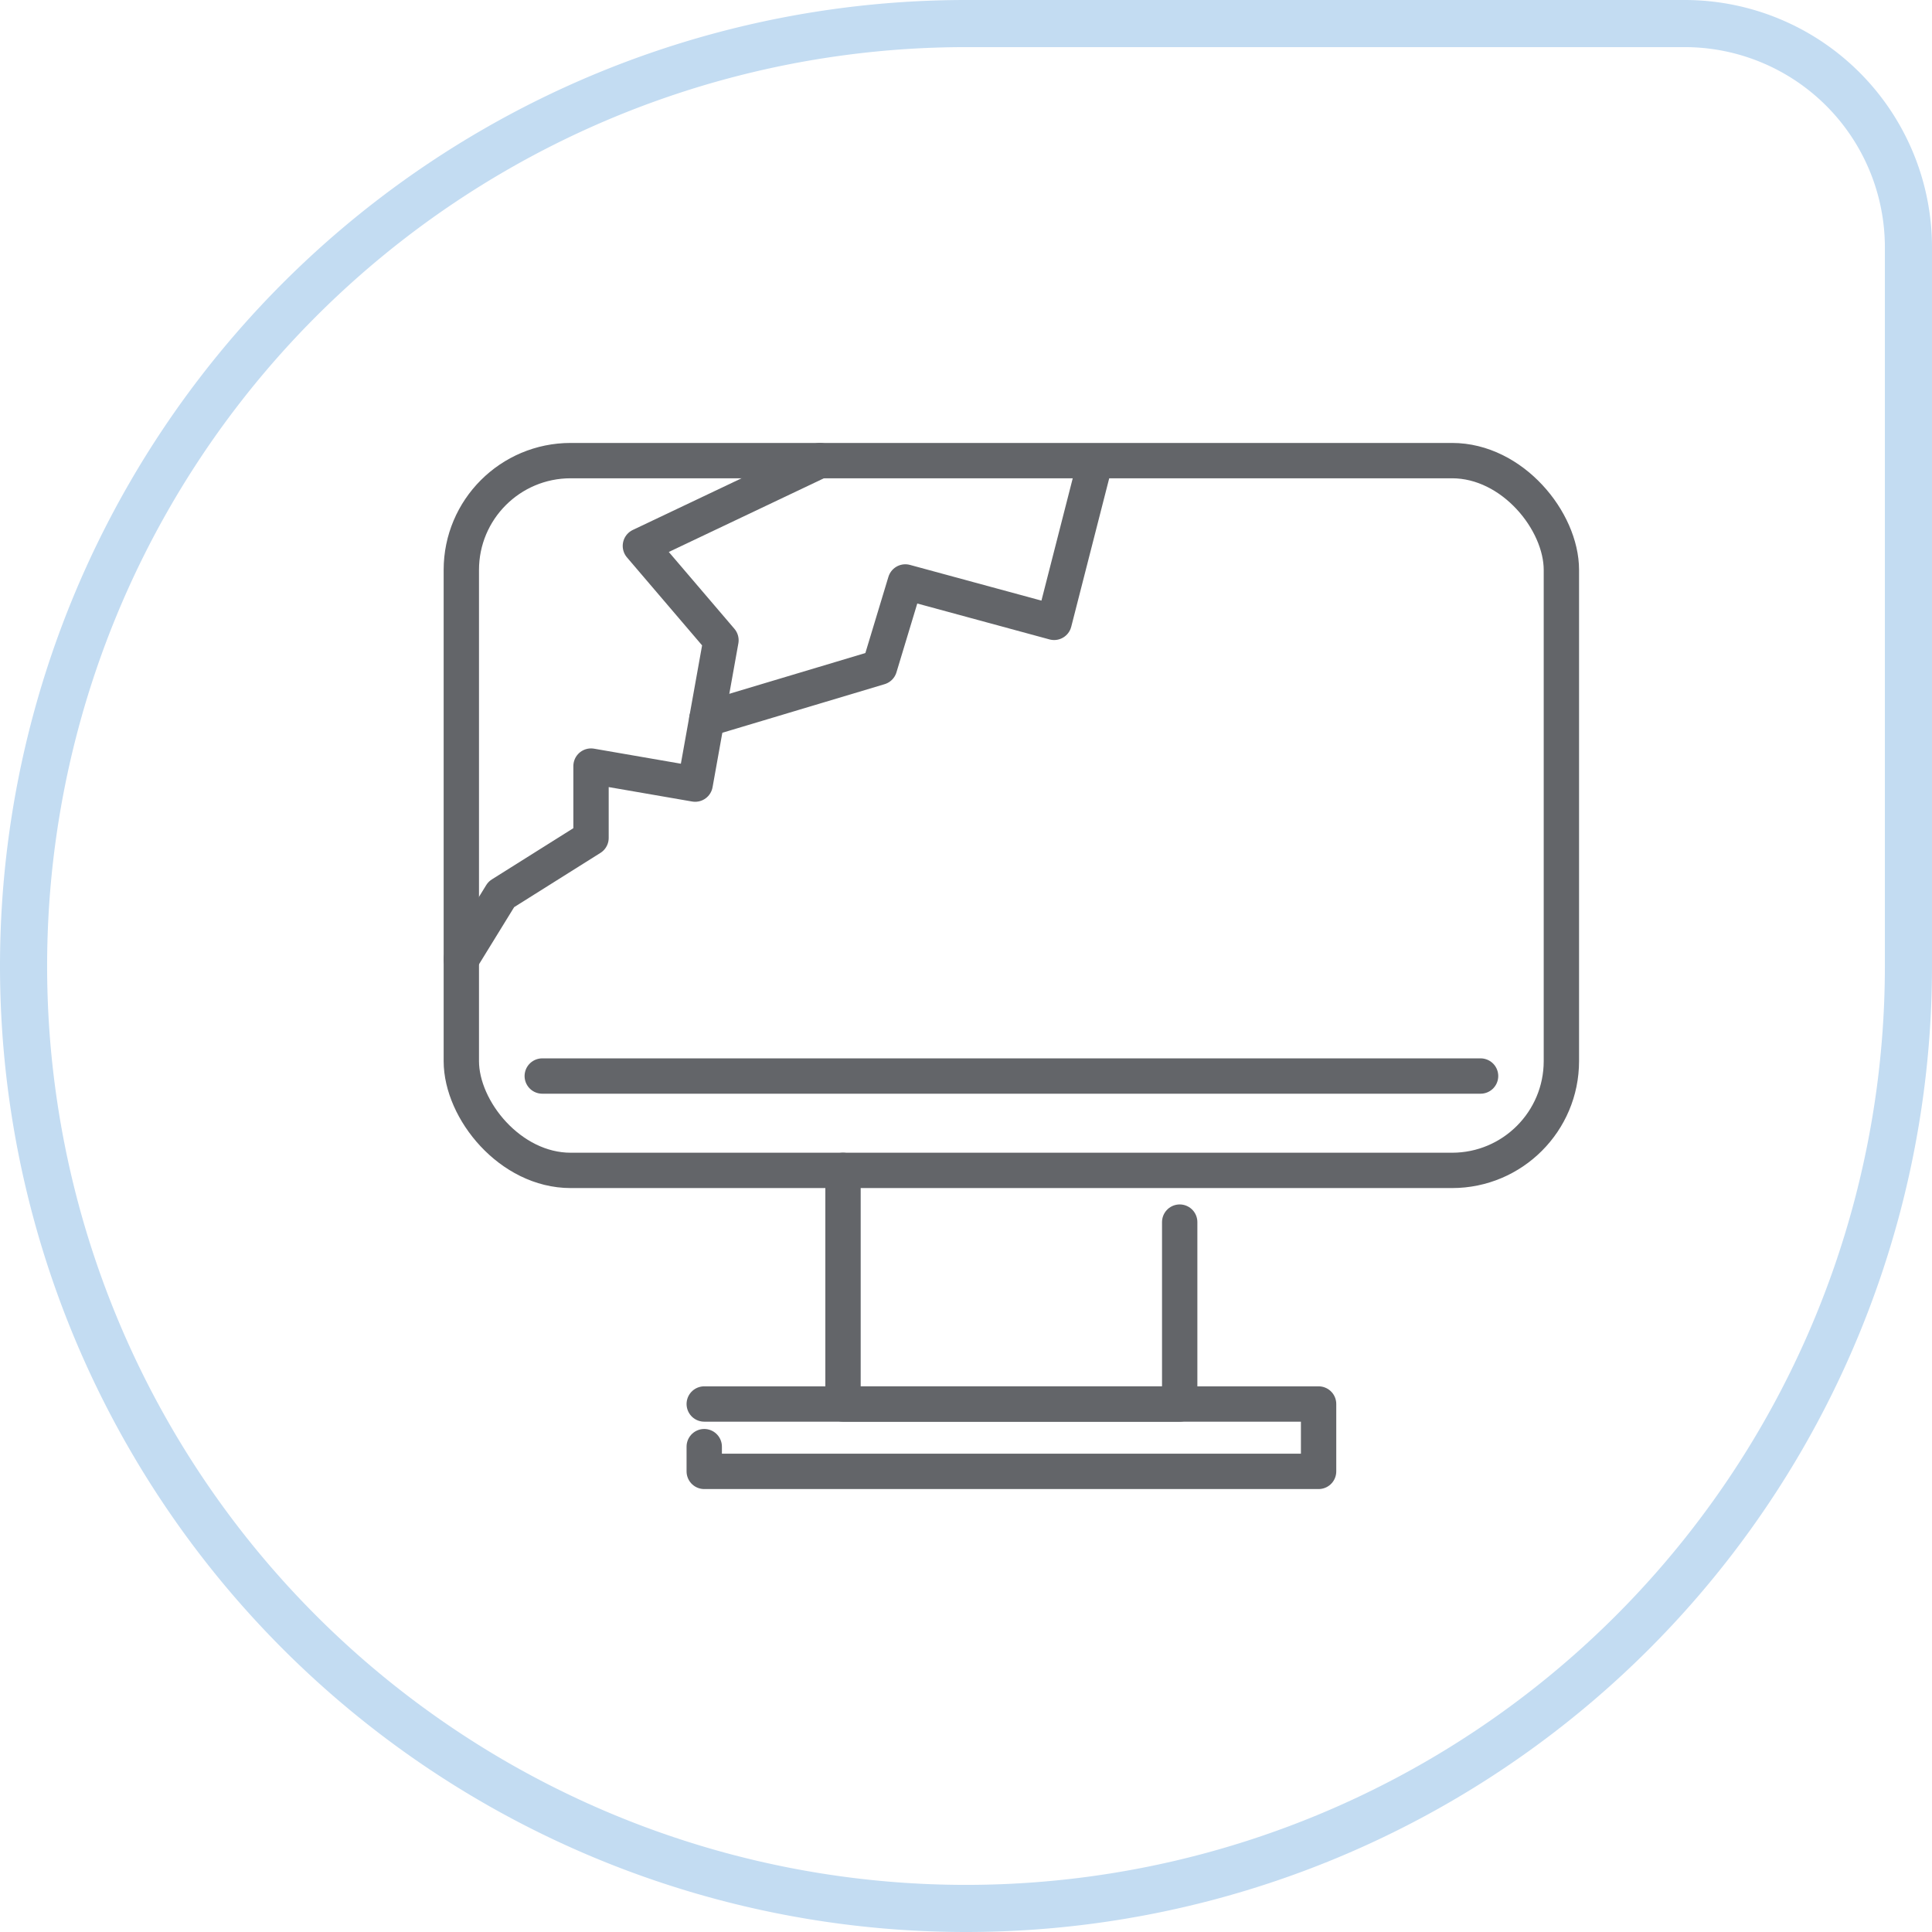
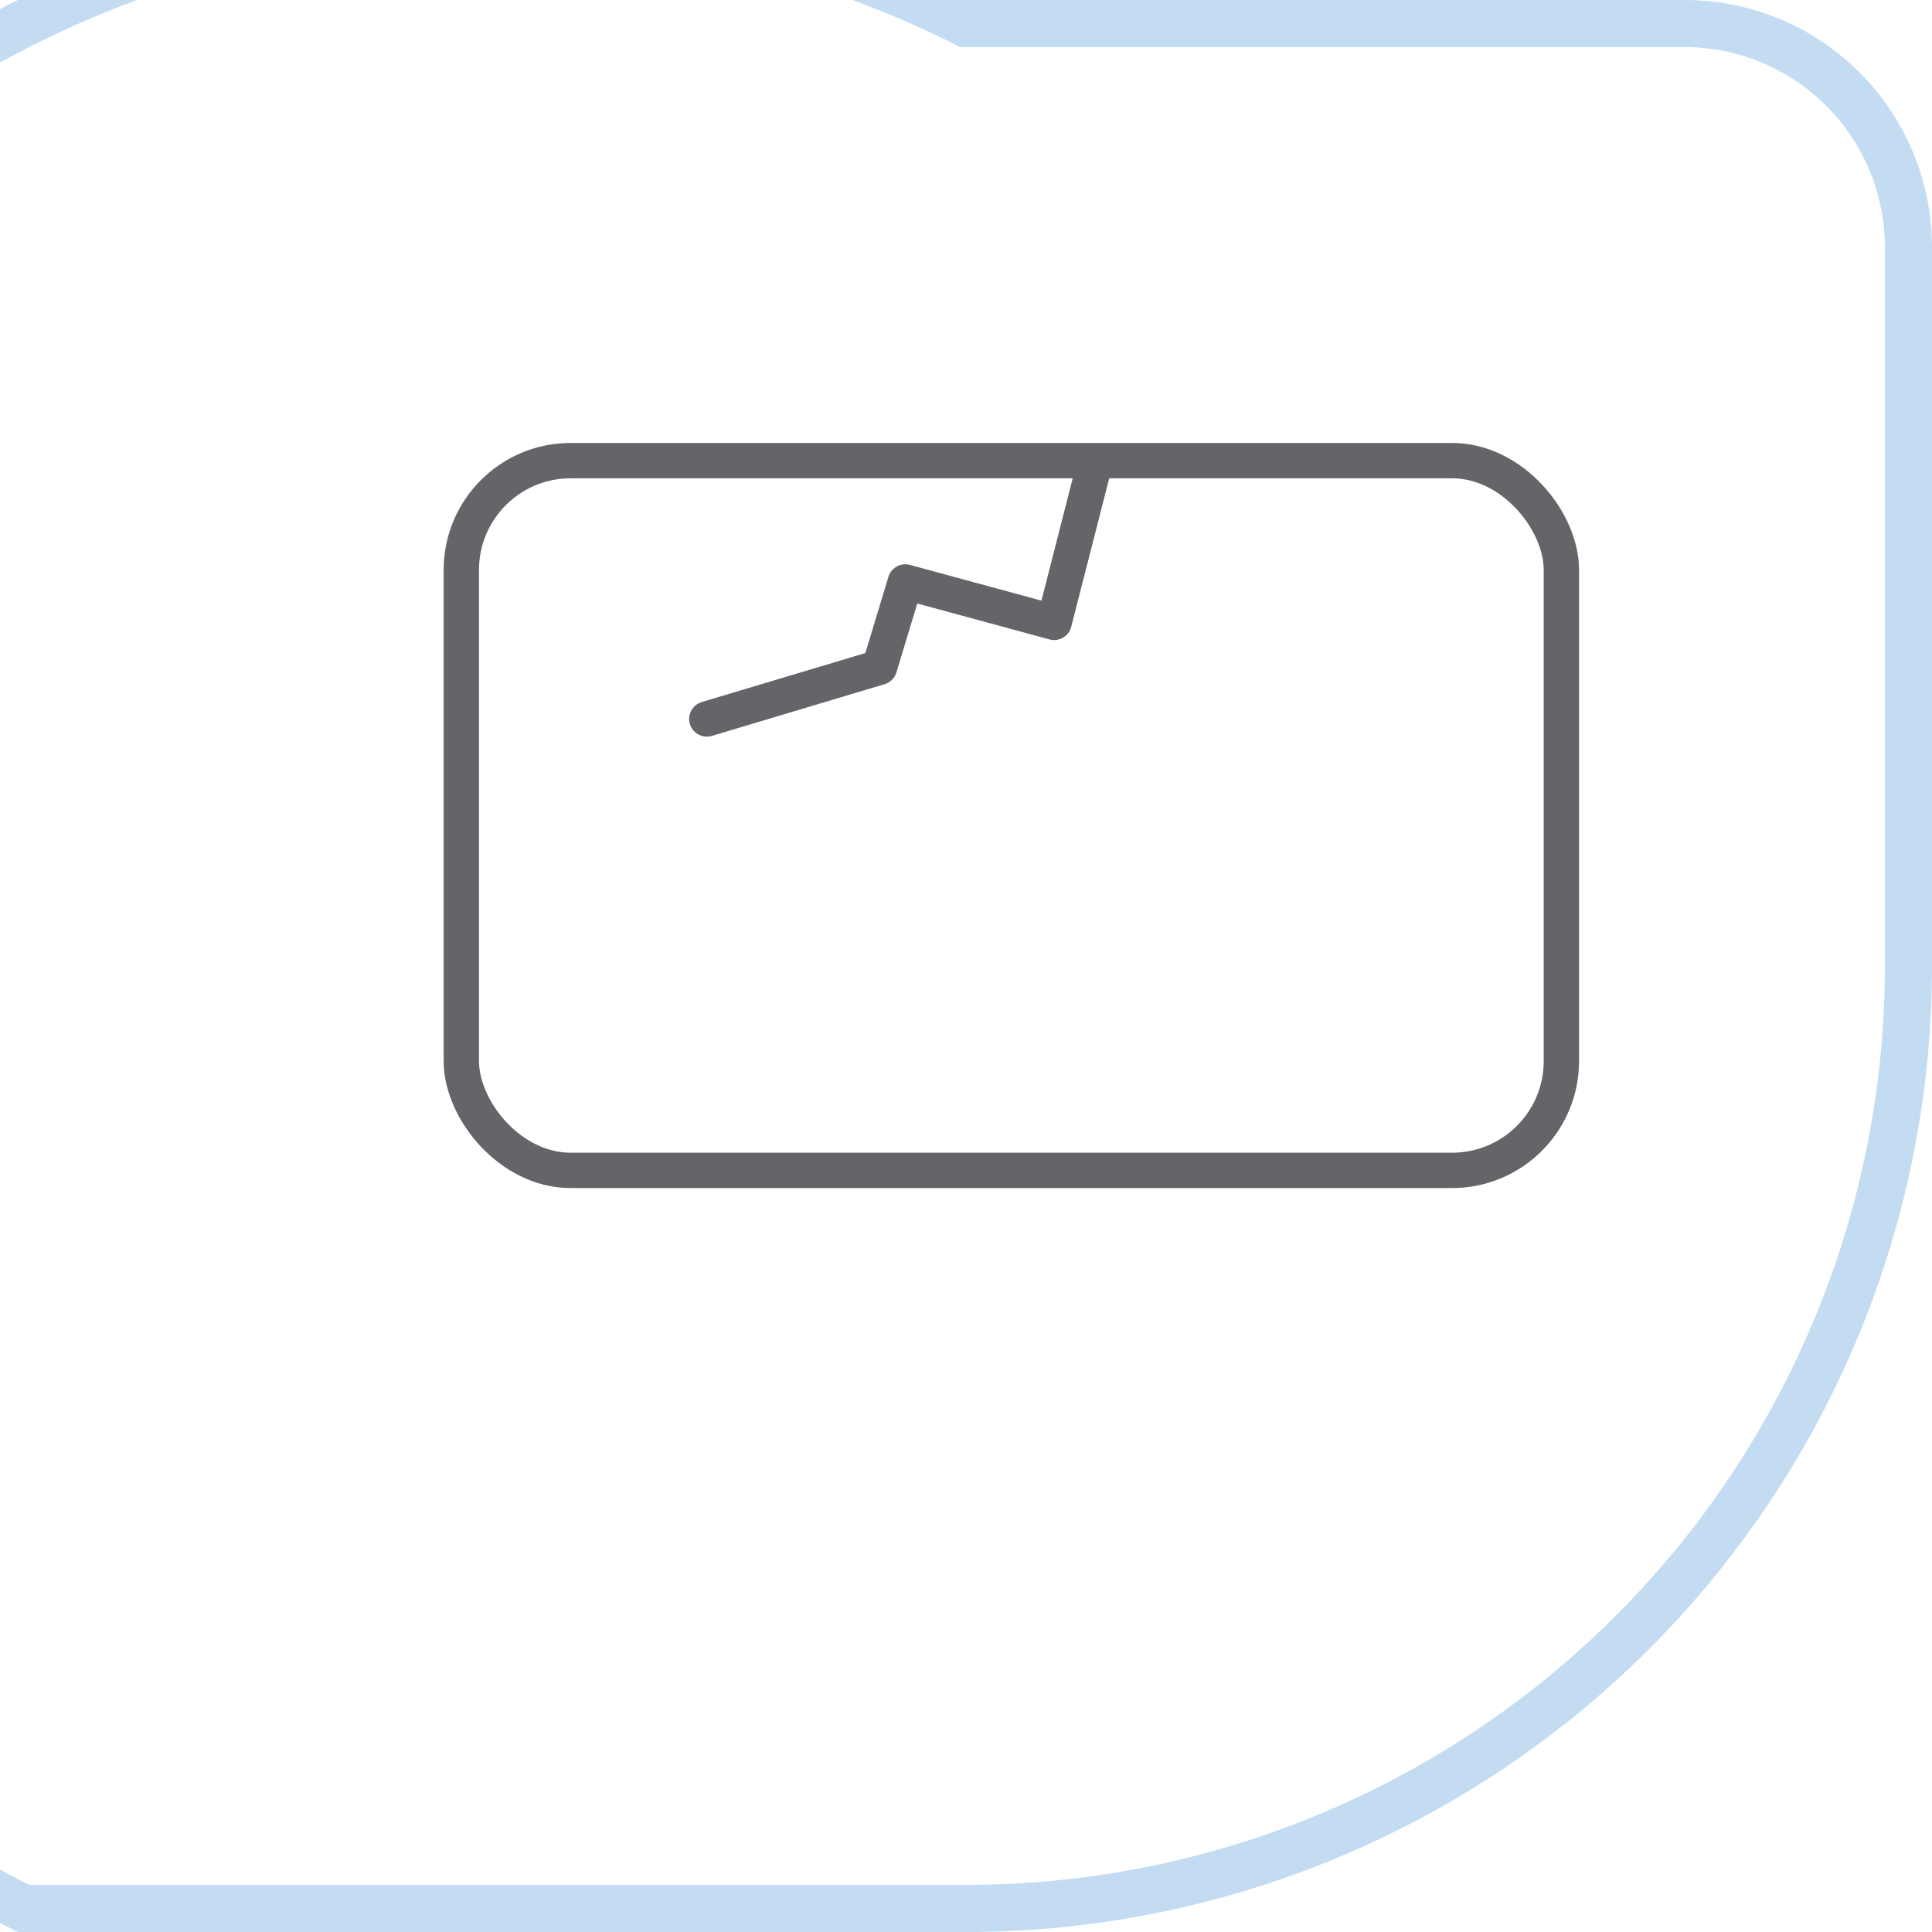
<svg xmlns="http://www.w3.org/2000/svg" viewBox="0 0 164 164">
  <defs>
    <style>.cls-1,.cls-2{fill:none;}.cls-1{stroke:#c3dcf2;stroke-miterlimit:10;stroke-width:4px;}.cls-2{stroke:#636569;stroke-linecap:round;stroke-linejoin:round;stroke-width:3px;}</style>
  </defs>
  <g id="Layer_2" data-name="Layer 2">
    <g id="ikone">
-       <path id="photo-1580048915913-4f8f5cb481c4" class="cls-1" d="M82,2h61a19,19,0,0,1,19,19V82a80,80,0,0,1-80,80h0A80,80,0,0,1,2,82H2A80,80,0,0,1,82,2Z" />
+       <path id="photo-1580048915913-4f8f5cb481c4" class="cls-1" d="M82,2h61a19,19,0,0,1,19,19V82a80,80,0,0,1-80,80h0H2A80,80,0,0,1,82,2Z" />
      <rect class="cls-2" x="39.16" y="39.1" width="93.38" height="60.25" rx="9.28" />
-       <polyline class="cls-2" points="100.14 103.74 100.14 119.18 71.56 119.18 71.56 99.35" />
-       <line class="cls-2" x1="46.03" y1="91.34" x2="125.68" y2="91.34" />
-       <polyline class="cls-2" points="59.78 122.8 59.78 124.9 111.93 124.9 111.93 119.18 59.78 119.18" />
-       <polyline class="cls-2" points="69.6 39.1 54.36 46.34 61.2 54.35 59.01 66.56 50.17 65.03 50.17 71.13 42.55 75.92 39.16 81.43" />
      <polyline class="cls-2" points="92.88 39.54 89.48 52.83 76.85 49.4 74.66 56.64 60 61.03" />
    </g>
  </g>
</svg>